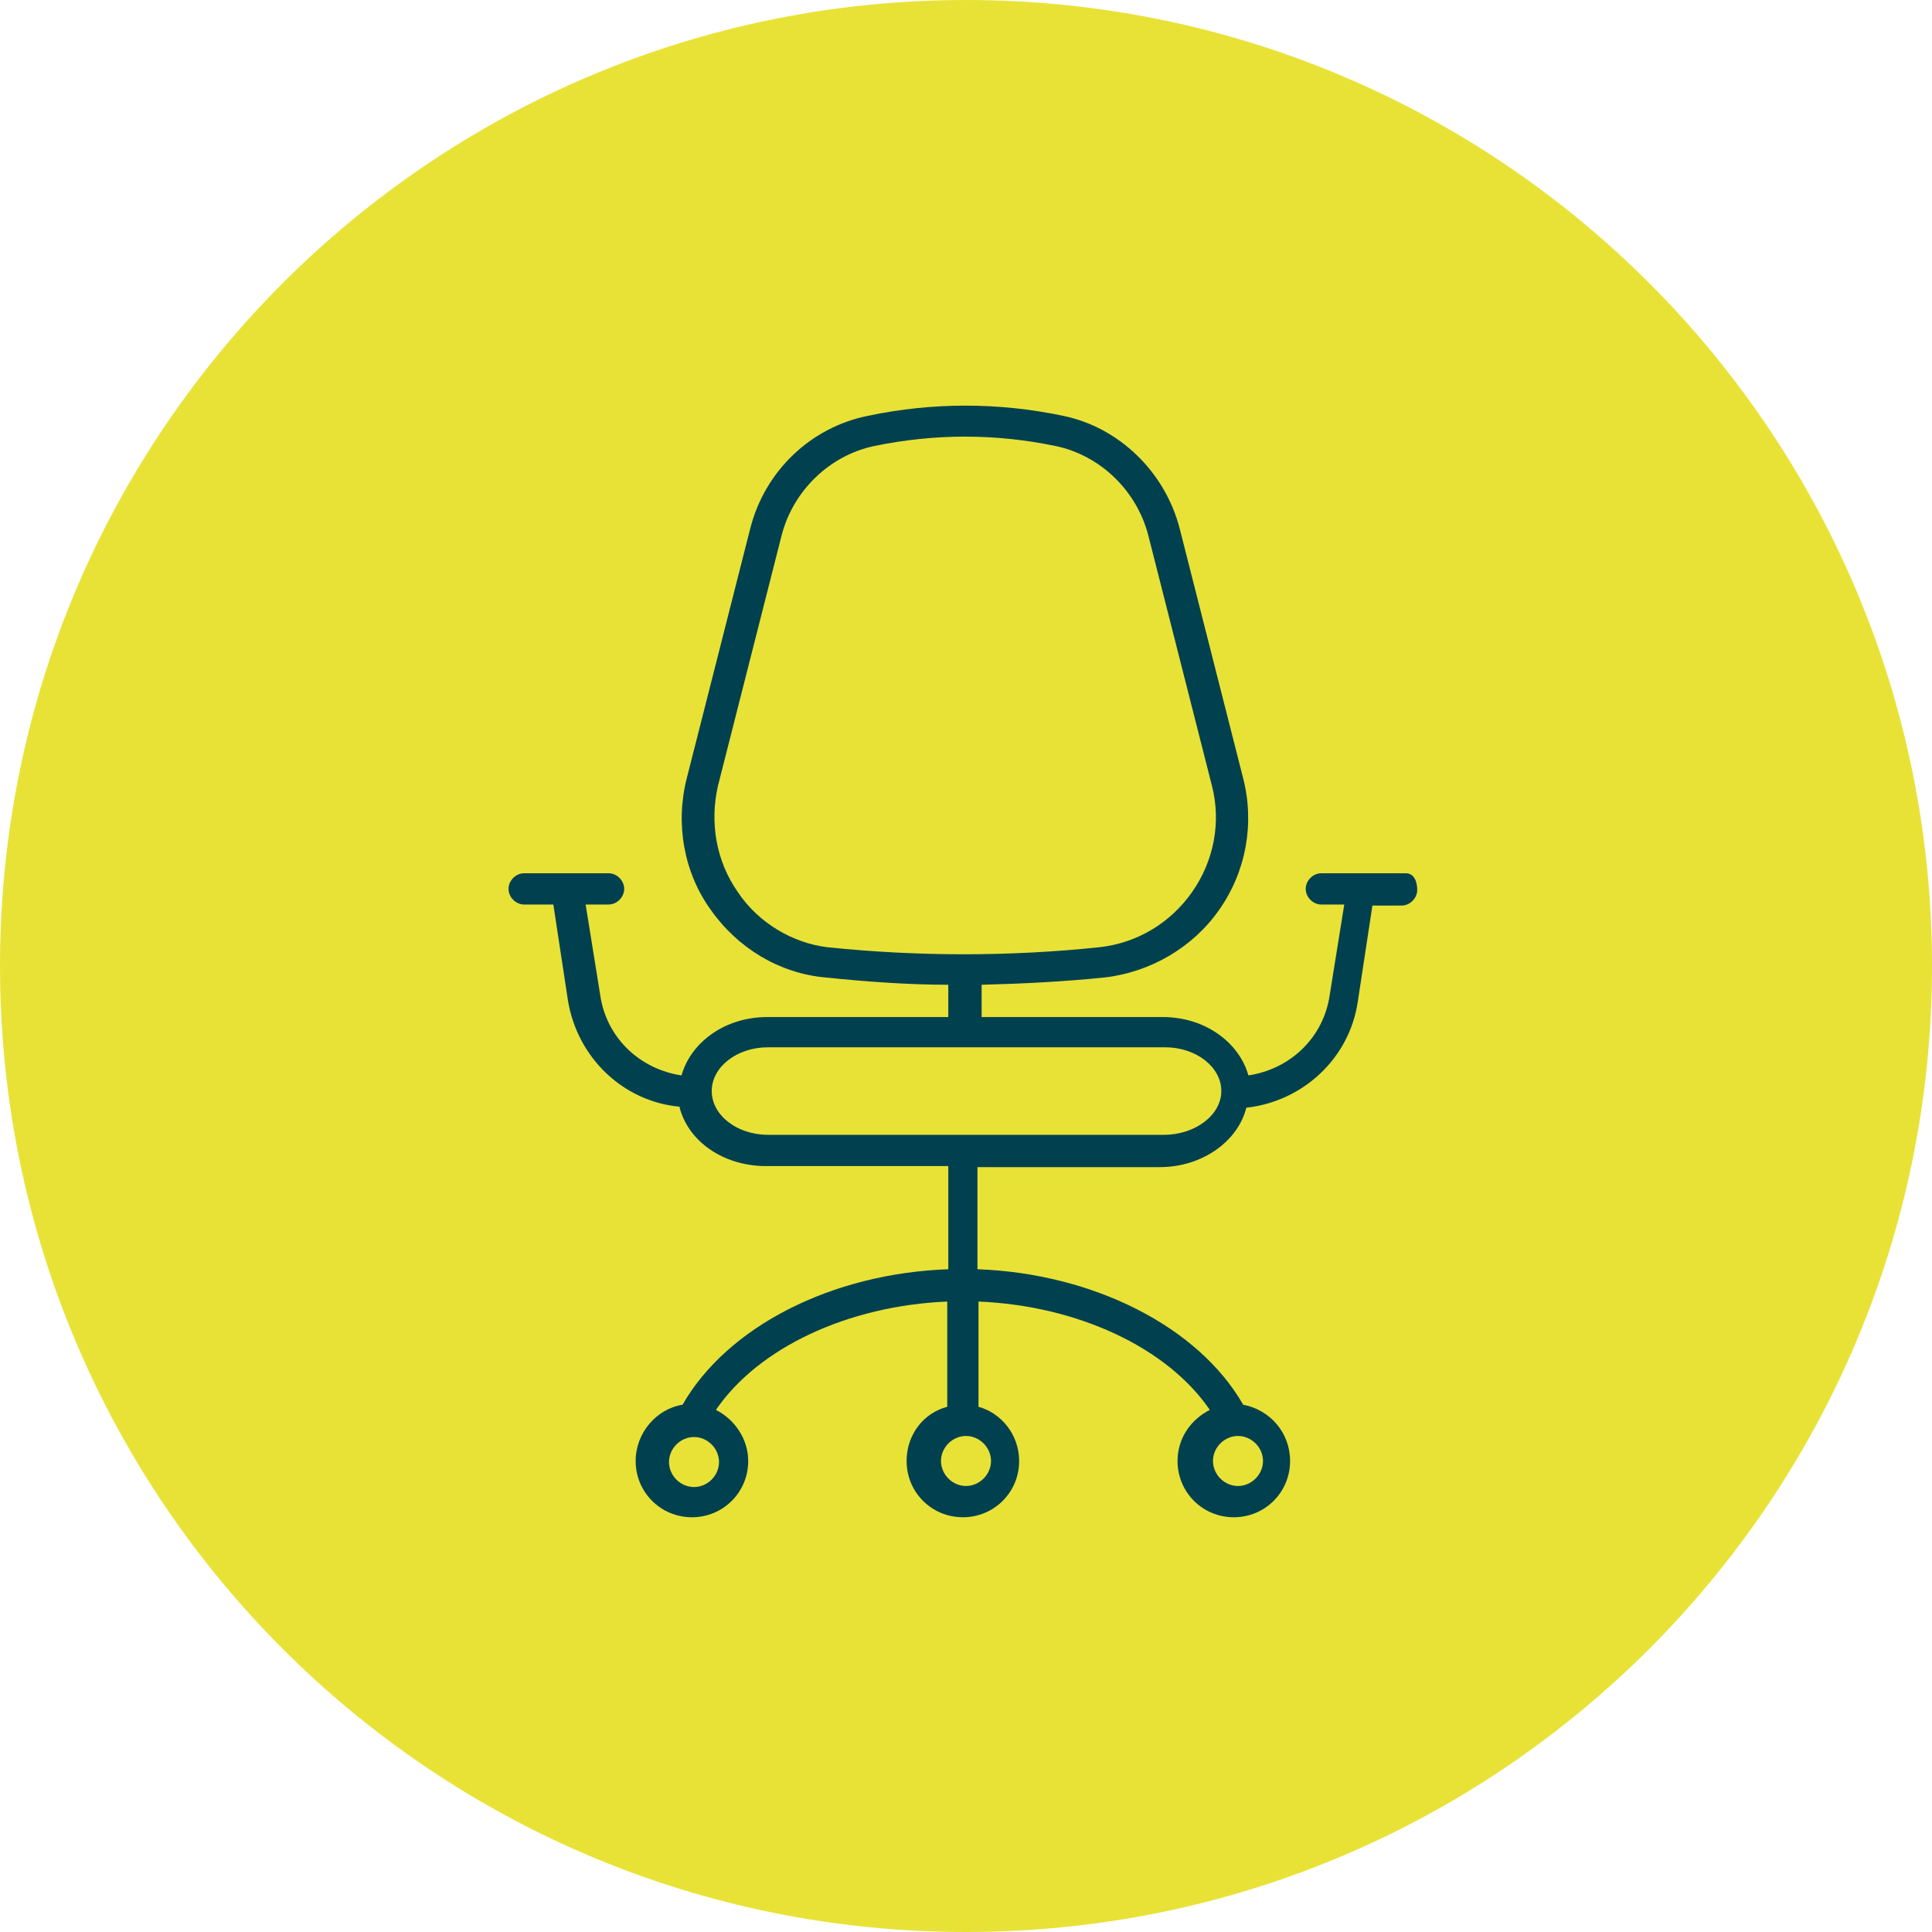
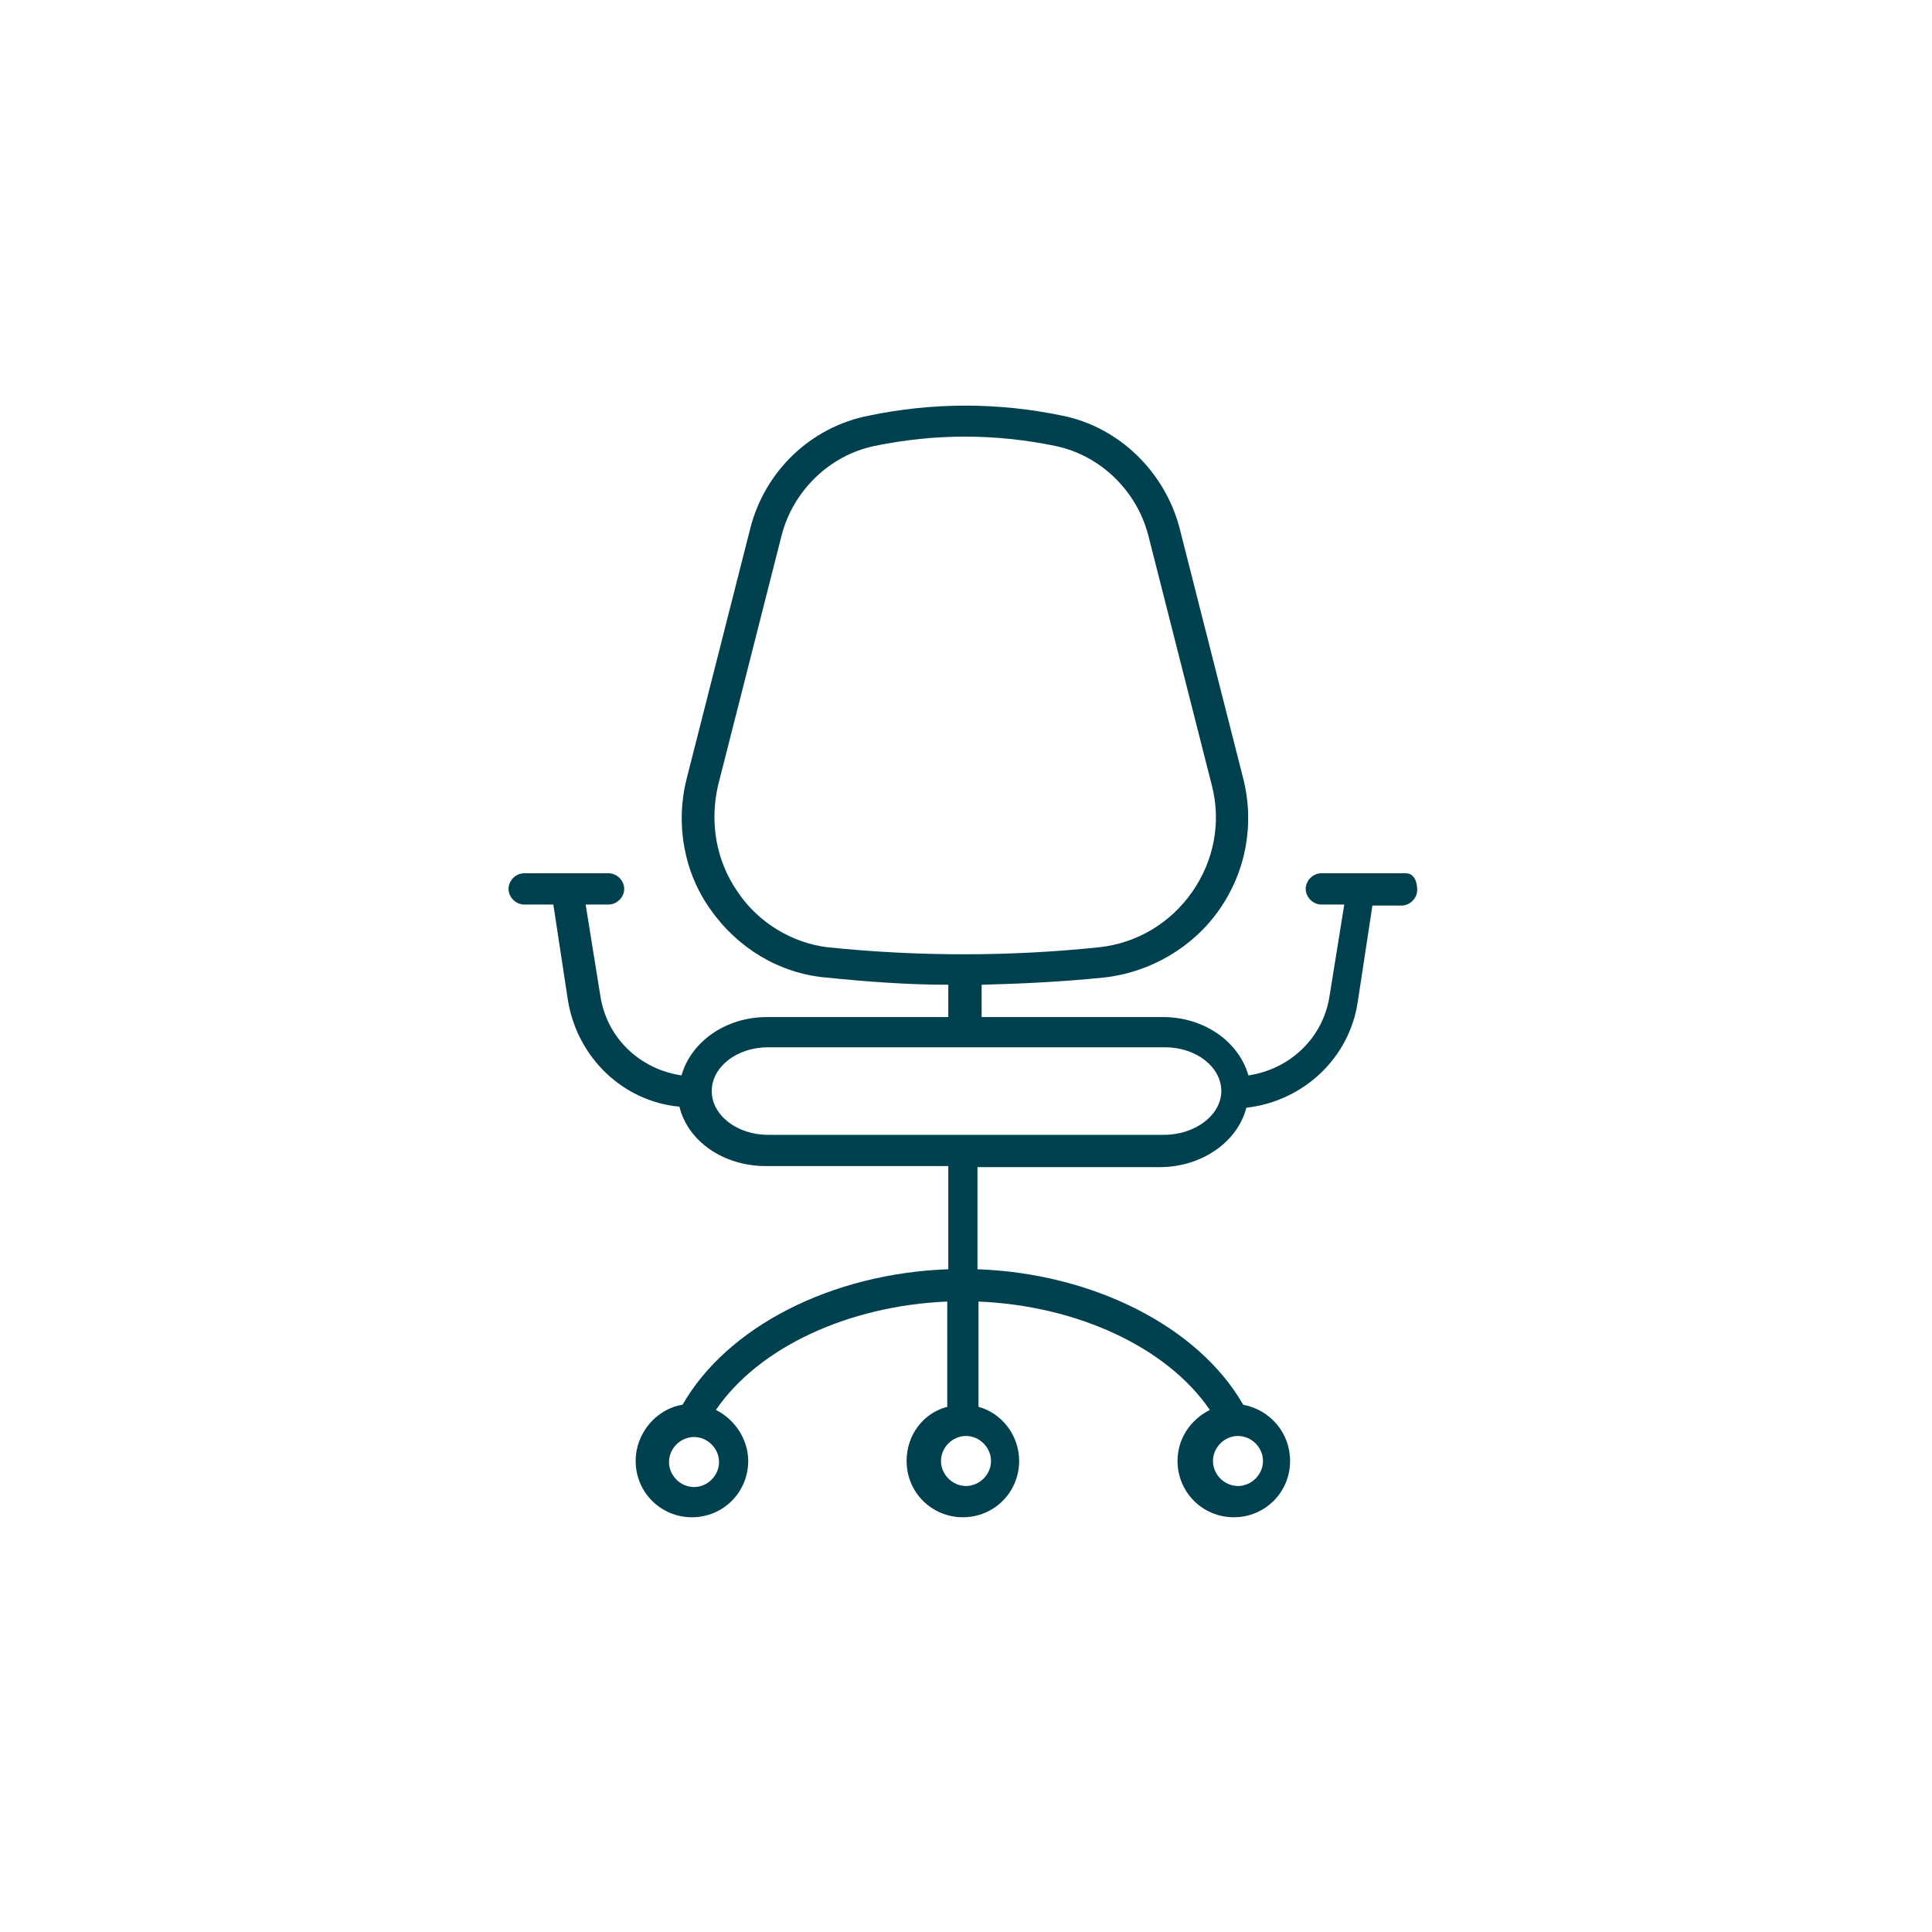
<svg xmlns="http://www.w3.org/2000/svg" version="1.1" id="Layer_2_00000038379685081469740390000016613611497928583858_" x="0px" y="0px" viewBox="0 0 185.4 185.4" style="enable-background:new 0 0 185.4 185.4;" xml:space="preserve">
  <style type="text/css">
	.st0{fill:#E8E237;}
	.st1{fill:#01414F;}
</style>
  <g id="Layer_1-2">
-     <path class="st0" d="M92.7,185.4c51.2,0,92.7-41.5,92.7-92.7S143.9,0,92.7,0S0,41.5,0,92.7S41.5,185.4,92.7,185.4" />
    <path class="st1" d="M111.7,108.9H73.7c-3,0-5.4-1.9-5.4-4.2s2.4-4.2,5.4-4.2h38.1c3,0,5.4,1.9,5.4,4.2S114.7,108.9,111.7,108.9    M95.1,140.2c0,1.3-1.1,2.4-2.4,2.4s-2.4-1.1-2.4-2.4s1.1-2.4,2.4-2.4l0,0l0,0C94,137.8,95.1,138.9,95.1,140.2 M121.2,140.2   c0,1.3-1.1,2.4-2.4,2.4s-2.4-1.1-2.4-2.4s1.1-2.4,2.4-2.4h0h0C120.1,137.8,121.2,138.9,121.2,140.2 M66.6,142.7   c-1.3,0-2.4-1.1-2.4-2.4s1.1-2.4,2.4-2.4s2.4,1.1,2.4,2.4S67.9,142.7,66.6,142.7 M70.8,85.6c-2.1-3-2.7-6.7-1.9-10.2l6.1-24   c1.1-4.3,4.6-7.7,8.9-8.6c2.9-0.6,5.8-0.9,8.7-0.9s5.8,0.3,8.7,0.9c4.3,0.9,7.8,4.3,8.9,8.6l6.1,24c0.9,3.5,0.2,7.2-1.9,10.2   c-2.1,3-5.3,4.9-8.9,5.3c-8.6,0.9-17.4,0.9-26.1,0C76.1,90.5,72.8,88.6,70.8,85.6 M134.9,83.8h-8.1c-0.8,0-1.5,0.7-1.5,1.5   s0.7,1.5,1.5,1.5h2.2l-1.4,8.7c-0.6,4.1-3.8,7.1-7.8,7.7c-0.9-3.2-4.2-5.6-8.2-5.6H94.2v-3.1c4-0.1,7.9-0.3,11.8-0.7   c4.4-0.5,8.5-2.9,11-6.5c2.6-3.7,3.4-8.3,2.3-12.6l-6.1-24c-1.4-5.4-5.8-9.7-11.2-10.8c-6.2-1.3-12.5-1.3-18.7,0   C77.8,41,73.4,45.2,72,50.7l-6.1,24c-1.1,4.3-0.3,9,2.3,12.6c2.6,3.7,6.6,6.1,11,6.5c3.9,0.4,7.9,0.7,11.8,0.7v3.1H73.6   c-4,0-7.3,2.4-8.2,5.6c-4-0.6-7.2-3.6-7.8-7.7l-1.4-8.7h2.2c0.8,0,1.5-0.7,1.5-1.5s-0.7-1.5-1.5-1.5h-8.1c-0.8,0-1.5,0.7-1.5,1.5   s0.7,1.5,1.5,1.5h2.8l1.4,9.2c0.9,5.5,5.3,9.7,10.7,10.2c0.8,3.3,4.2,5.7,8.3,5.7h17.5v9.9c-11.2,0.4-21.2,5.5-25.5,13   c-2.5,0.4-4.5,2.7-4.5,5.4c0,3,2.4,5.4,5.4,5.4c3,0,5.4-2.4,5.4-5.4c0-2.1-1.3-4-3.1-4.9c4.1-6,12.7-10,22.2-10.4V135   c-2.3,0.6-3.9,2.7-3.9,5.2c0,3,2.4,5.4,5.4,5.4s5.4-2.4,5.4-5.4c0-2.5-1.7-4.6-3.9-5.2v-10.1c9.5,0.4,18.1,4.4,22.2,10.4   c-1.8,0.9-3.1,2.7-3.1,4.9c0,3,2.4,5.4,5.4,5.4s5.4-2.4,5.4-5.4c0-2.7-1.9-4.9-4.5-5.4c-4.3-7.5-14.4-12.6-25.5-13V112h17.5   c4.1,0,7.5-2.5,8.3-5.7c5.4-0.6,9.9-4.7,10.7-10.2l1.4-9.2h2.8c0.8,0,1.5-0.7,1.5-1.5S135.7,83.8,134.9,83.8" />
  </g>
</svg>